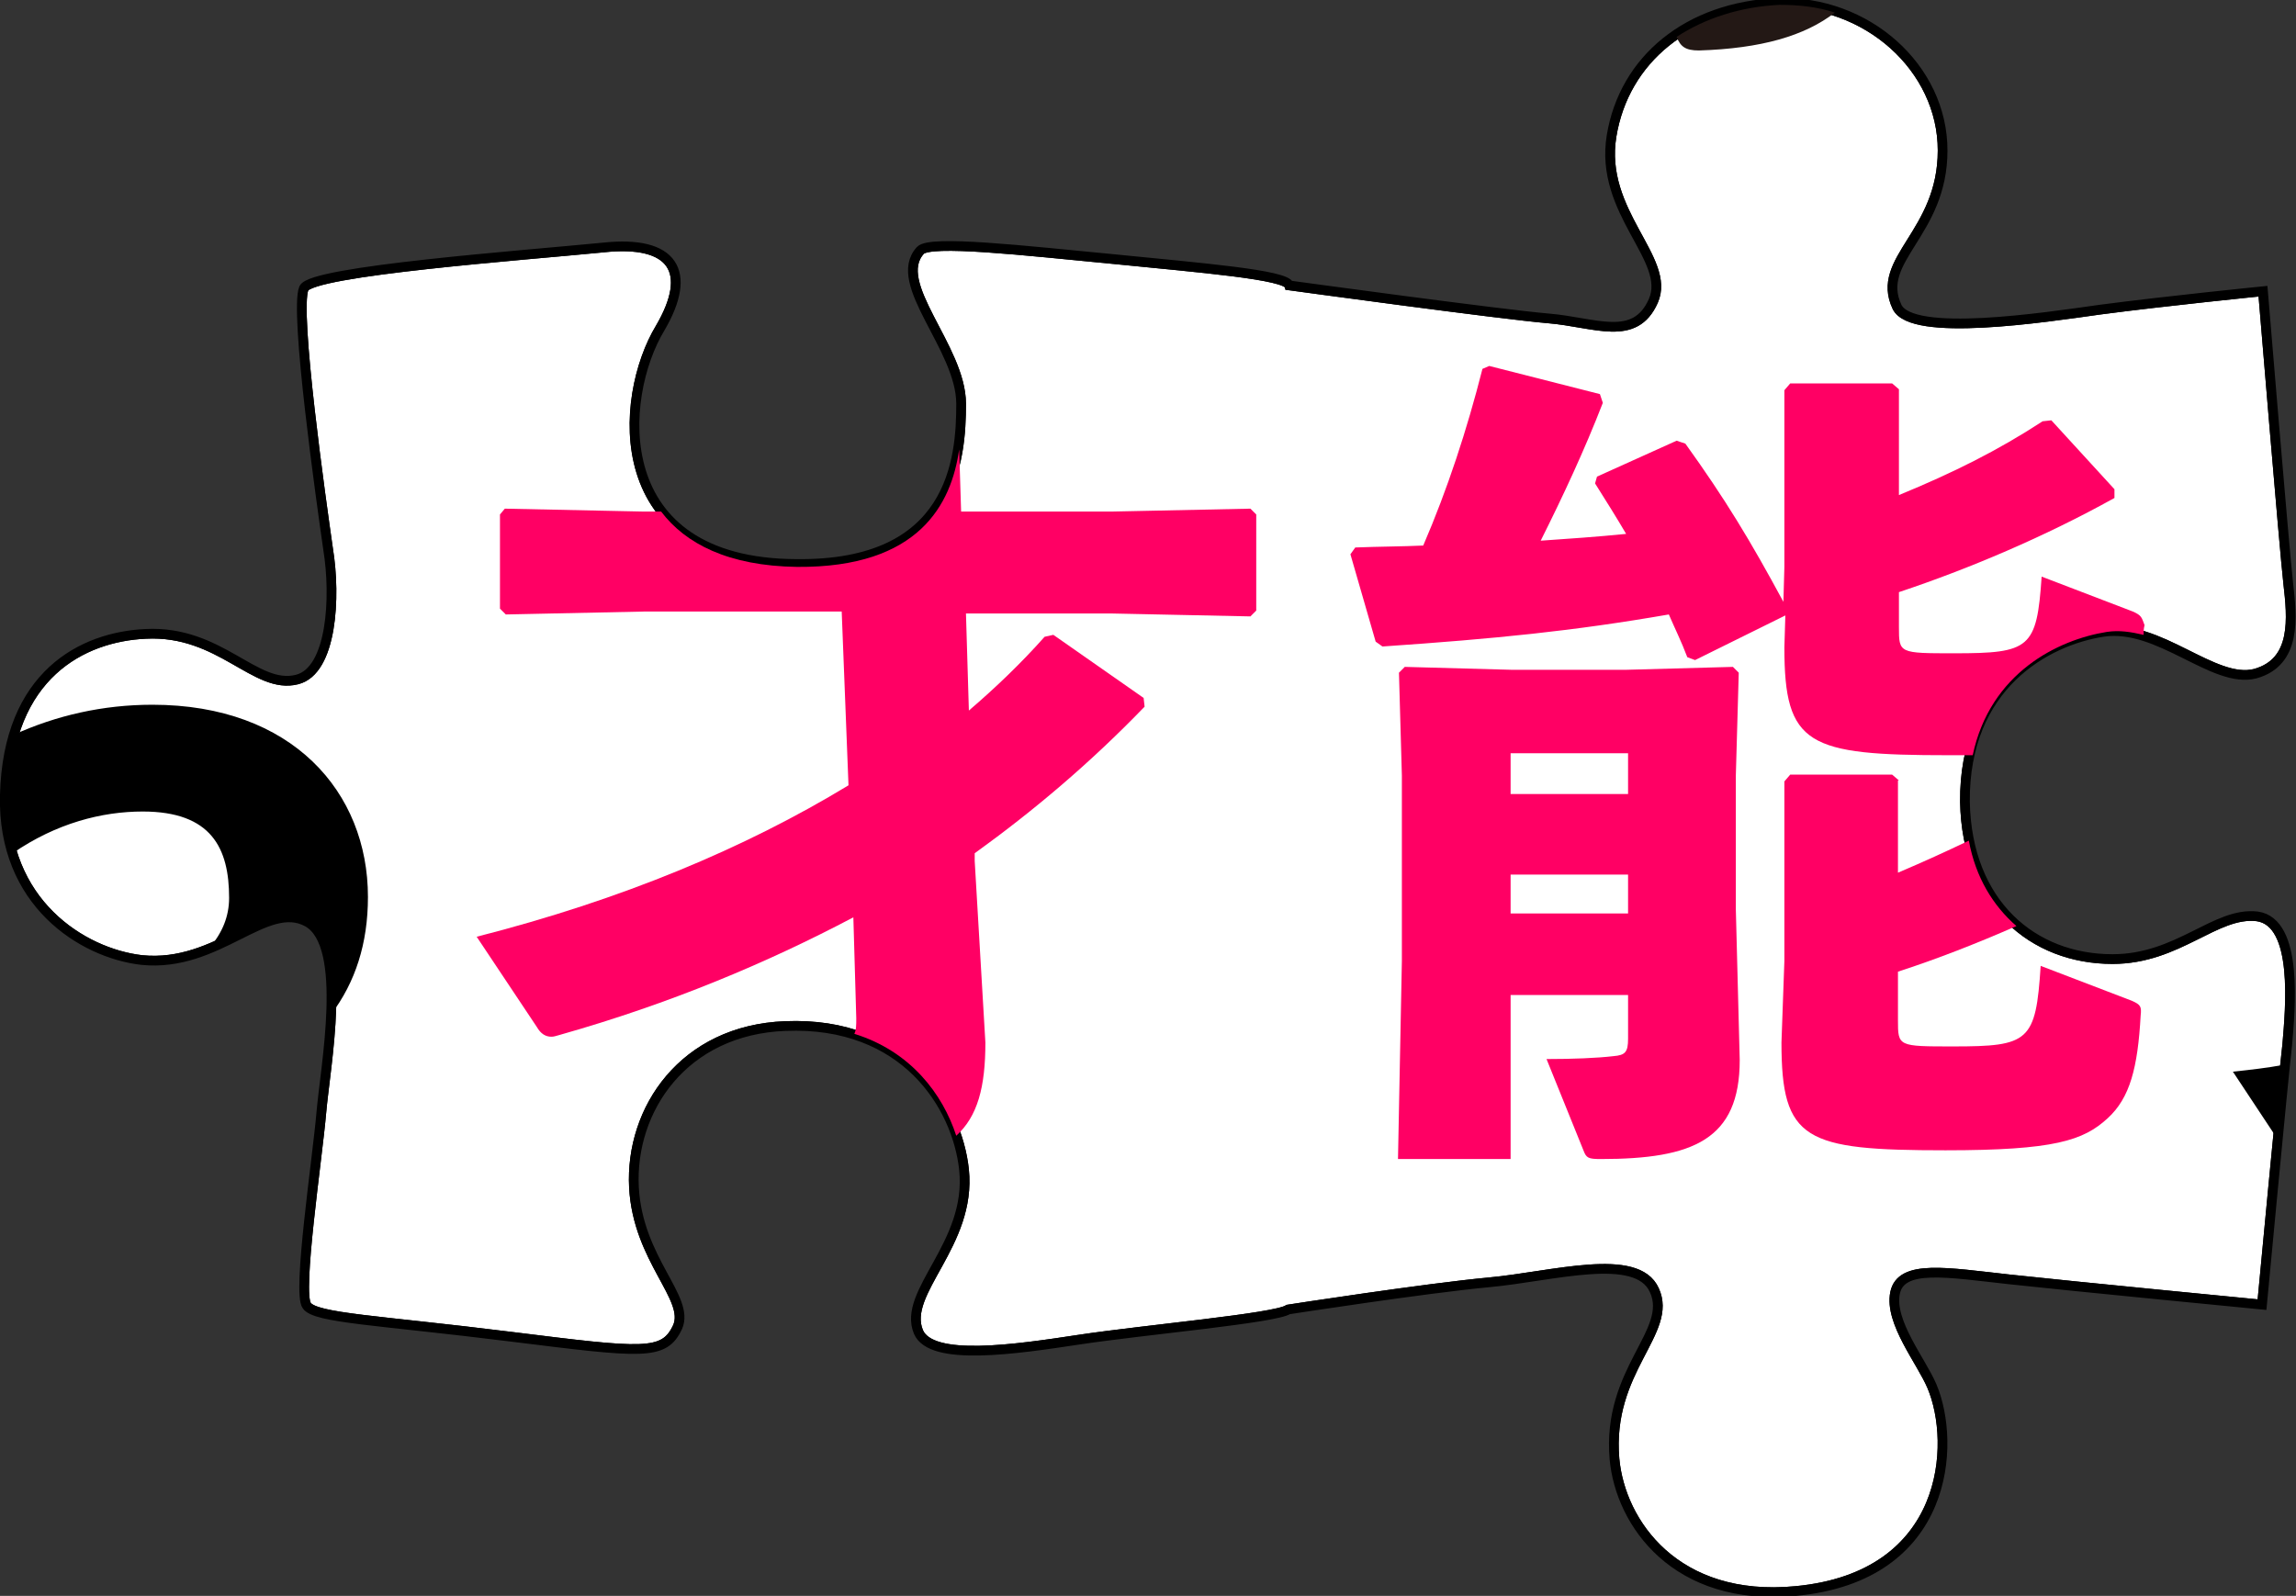
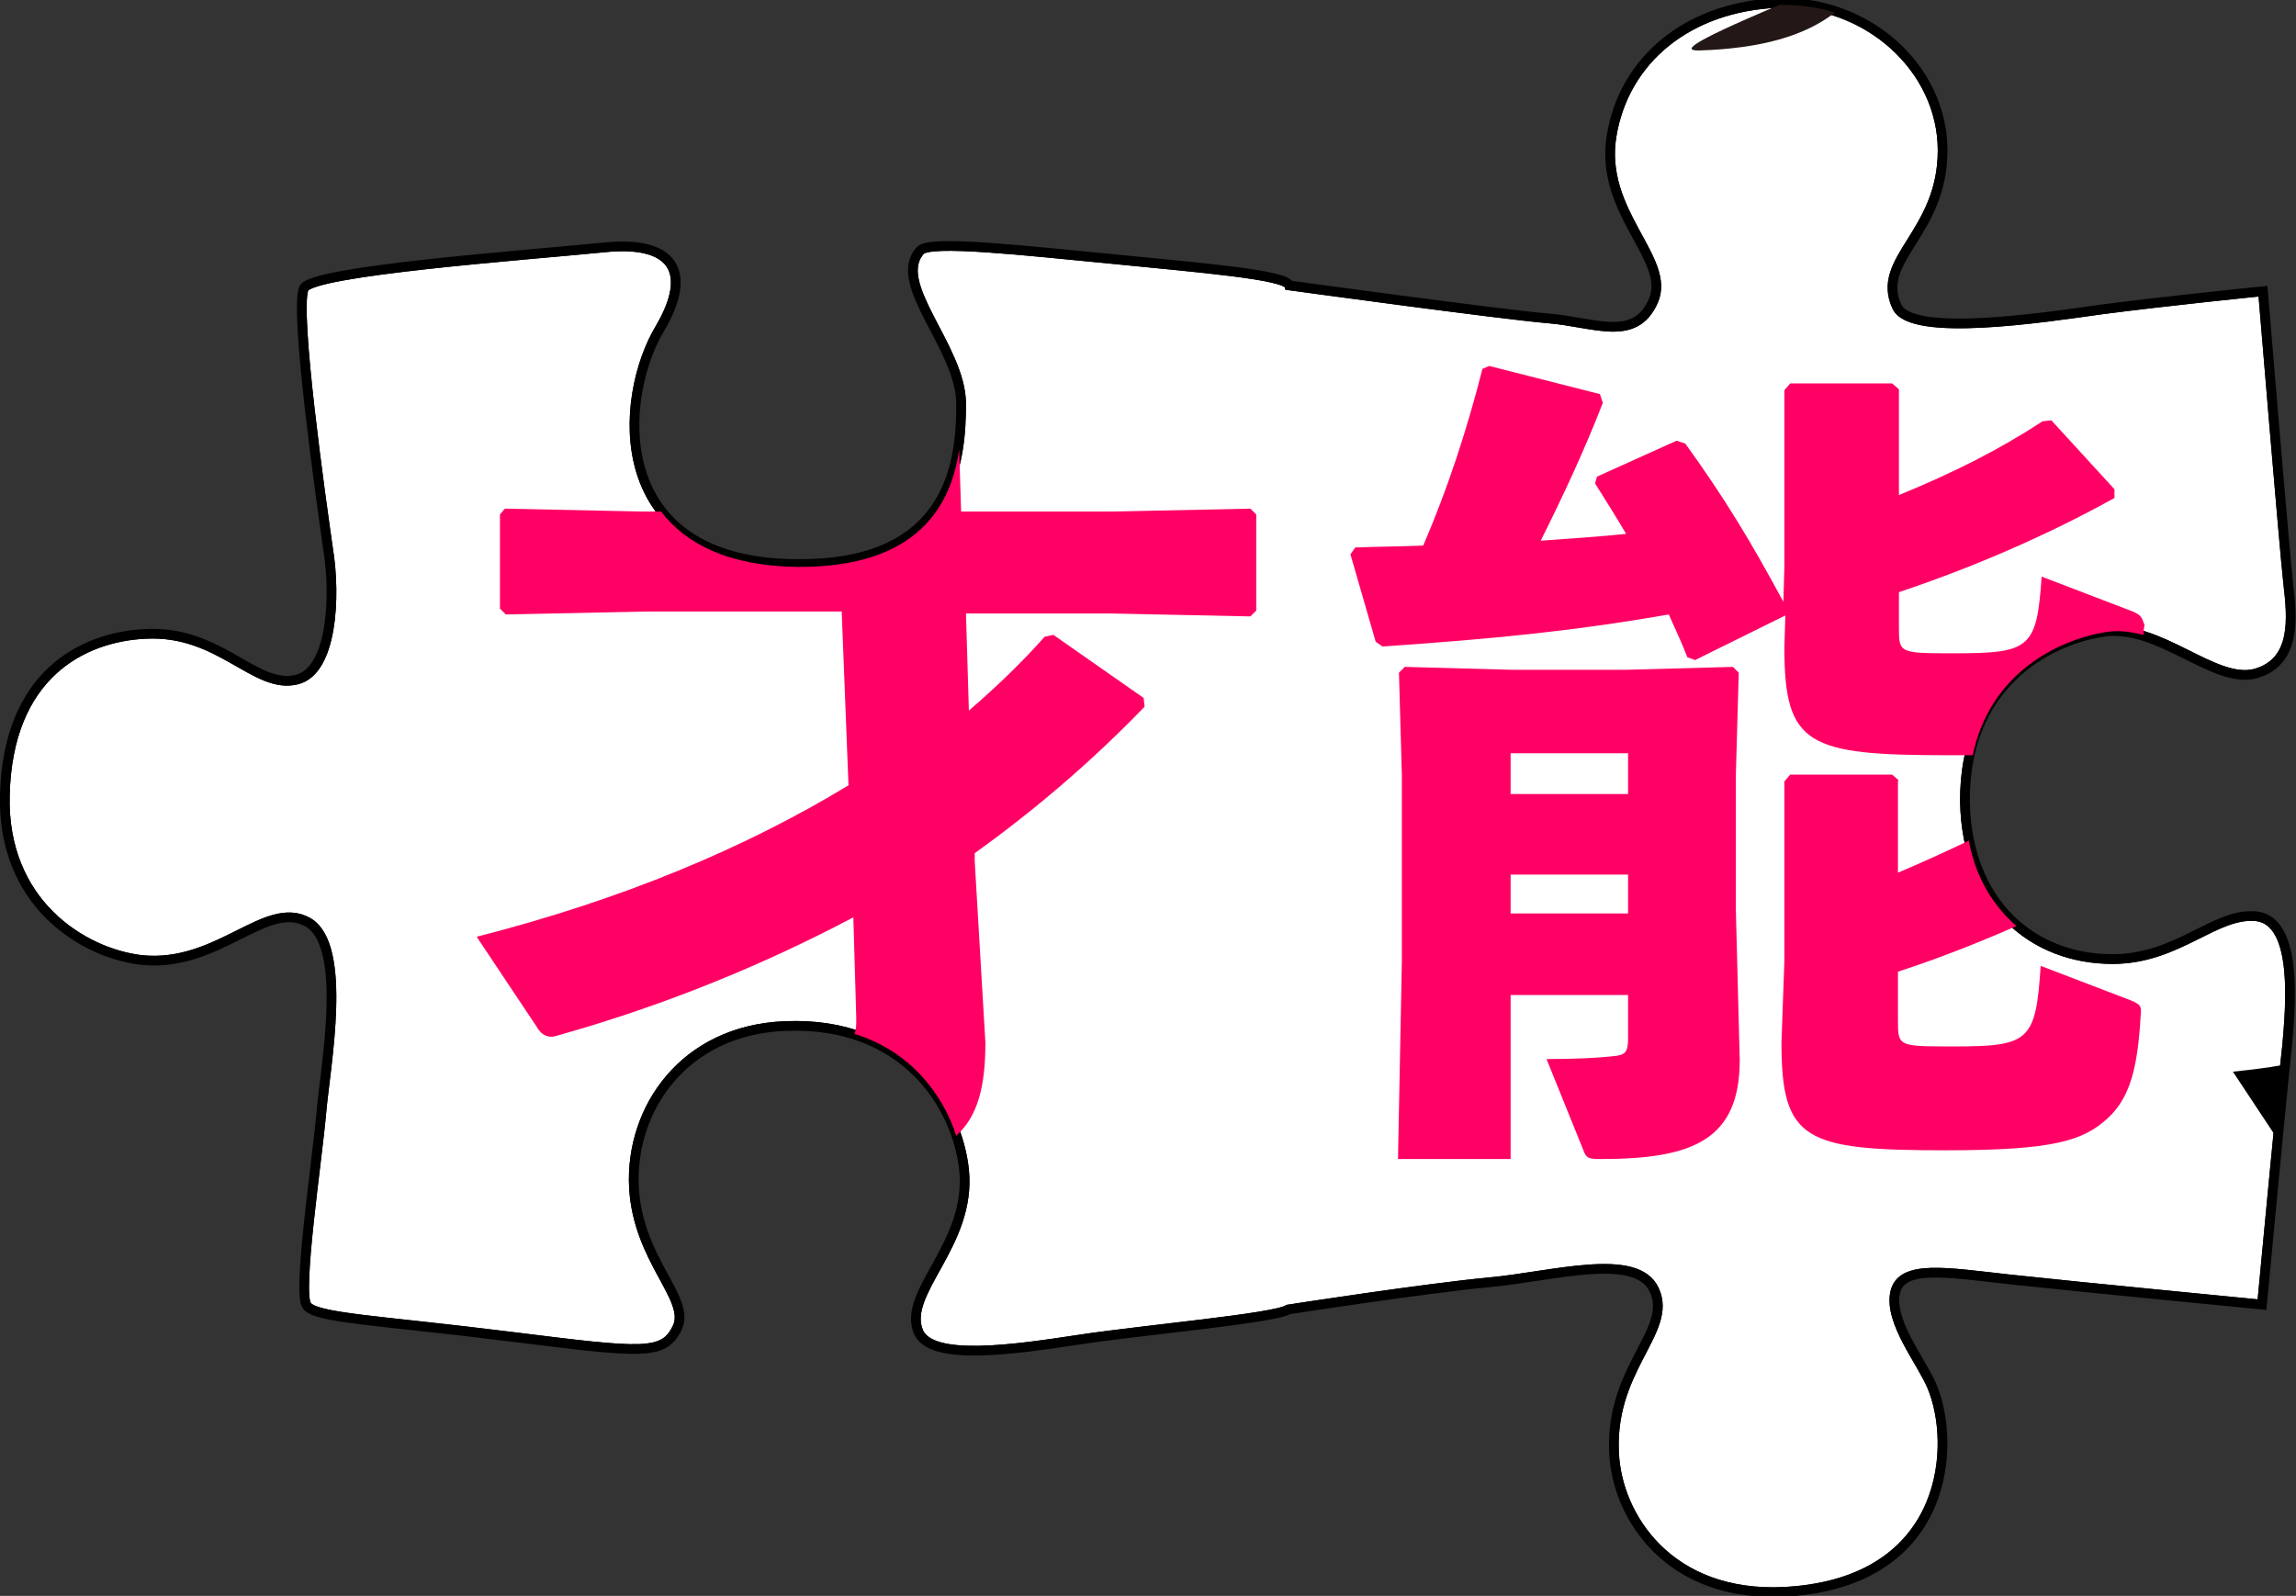
<svg xmlns="http://www.w3.org/2000/svg" xmlns:xlink="http://www.w3.org/1999/xlink" version="1.1" id="element" x="0px" y="0px" viewBox="0 0 236.5 164.4" style="enable-background:new 0 0 236.5 164.4;" xml:space="preserve">
  <rect x="0" y="0" width="236.5" height="164.4" fill="#333333" stroke="none" />
  <style type="text/css">
	.st0{clip-path:url(#SVGID_00000134213086055206465460000017668285121427083418_);}
	.st1{fill:#FFFFFF;stroke:#000000;stroke-miterlimit:10;}
	.st2{fill:none;}
	.st3{fill:#231815;}
	.st4{fill:#FF0064;}
</style>
  <g>
    <defs>
      <path id="SVGID_1_" d="M232.5,94.4c-4.3-0.5-8.1,4.4-14.9,4.4c-8.2,0-15-5.7-15.2-16.2c-0.1-12,8.4-16.6,14.2-17.5    c5.8-0.9,11.4,5.4,15.7,4.3c4.3-1.2,3.8-5.8,3.4-9.3c-0.4-3.5-2.6-30.1-2.6-30.1s-10,1-16.8,1.9c-5.7,0.8-19.4,2.9-20.9-0.3    c-2.3-4.9,4.7-7.5,4.7-16.1c0-8.5-7.8-15.5-17-15.2c-9.2,0.4-15.8,5.8-17.1,13.7c-1.3,7.9,6.2,12.7,4.3,17    c-1.9,4.3-6,2.2-10.8,1.8s-26.7-3.4-26.7-3.4c-0.3-1.1-9-1.8-18-2.7c-9.4-0.9-19-2-20-0.9c-3.1,3.4,4.2,10,4.2,15.8    c0,5.7-0.8,16.7-17,16.5C62.4,58,63.7,40.9,68,33.8c3.4-5.8,1.4-9.1-5.9-8.3c-8.1,0.8-30,2.4-30.8,4.2c-1,2.3,1.8,22,2.5,26.9    c0.8,4.9,0.4,12.5-3.2,13.4c-4.3,1.1-7.9-5.1-15.6-4.7C8.5,65.6,0.8,69.5,0.5,81.9c-0.3,11.1,8,16.3,14.1,17    c7.9,0.8,12.8-6.3,17.1-3.9c4.2,2.4,1.8,14.9,1.4,19.6c-0.4,4.7-2.5,18.6-1.5,19.9c0.9,1.3,7.4,1.5,21,3.2c13.7,1.7,15.8,2,17.2-1    c1.3-3-4.1-6.9-4.5-14.4c-0.4-8,5.1-16.2,15.6-16.6c12.3-0.5,17.7,8.2,18.4,14.8c0.8,7.7-6.4,12.6-4.7,16.7    c1.3,3.1,10,1.8,16.6,0.8s20.2-2.2,21.5-3.1c0,0,14.2-2.2,20.7-2.8s15.2-3.2,17,0.8c2,4.3-4.9,8.2-4.1,17.4    c0.6,6.6,6.3,14.8,18.7,13.6c15.8-1.5,16.5-15.2,14-21.1c-1.1-2.6-4.4-6.6-3.8-9.6c0.6-3,5.4-2.1,11.8-1.4s26,2.6,26,2.6    s2.2-23.4,2.6-26.8C235.9,104,236.8,95,232.5,94.4z" />
    </defs>
    <use xlink:href="#SVGID_1_" style="overflow:visible;fill:#FFFFFF;" />
    <clipPath id="SVGID_00000070083578566700592720000001117929915951971242_">
      <use xlink:href="#SVGID_1_" style="overflow:visible;" />
    </clipPath>
    <g style="clip-path:url(#SVGID_00000070083578566700592720000001117929915951971242_);">
      <path class="st1" d="M232.5,94.4c-4.3-0.5-8.1,4.4-14.9,4.4c-8.2,0-15-5.7-15.2-16.2c-0.1-12,8.4-16.6,14.2-17.5    c5.8-0.9,11.4,5.4,15.7,4.3c4.3-1.2,3.8-5.8,3.4-9.3c-0.4-3.5-2.6-30.1-2.6-30.1s-10,1-16.8,1.9c-5.7,0.8-19.4,2.9-20.9-0.3    c-2.3-4.9,4.7-7.5,4.7-16.1c0-8.5-7.8-15.5-17-15.2c-9.2,0.4-15.8,5.8-17.1,13.7c-1.3,7.9,6.2,12.7,4.3,17    c-1.9,4.3-6,2.2-10.8,1.8s-26.7-3.4-26.7-3.4c-0.3-1.1-9-1.8-18-2.7c-9.4-0.9-19-2-20-0.9c-3.1,3.4,4.2,10,4.2,15.8    c0,5.7-0.8,16.7-17,16.5C62.4,58,63.7,40.9,68,33.8c3.4-5.8,1.4-9.1-5.9-8.3c-8.1,0.8-30,2.4-30.8,4.2c-1,2.3,1.8,22,2.5,26.9    c0.8,4.9,0.4,12.5-3.2,13.4c-4.3,1.1-7.9-5.1-15.6-4.7C8.5,65.6,0.8,69.5,0.5,81.9c-0.3,11.1,8,16.3,14.1,17    c7.9,0.8,12.8-6.3,17.1-3.9c4.2,2.4,1.8,14.9,1.4,19.6c-0.4,4.7-2.5,18.6-1.5,19.9c0.9,1.3,7.4,1.5,21,3.2c13.7,1.7,15.8,2,17.2-1    c1.3-3-4.1-6.9-4.5-14.4c-0.4-8,5.1-16.2,15.6-16.6c12.3-0.5,17.7,8.2,18.4,14.8c0.8,7.7-6.4,12.6-4.7,16.7    c1.3,3.1,10,1.8,16.6,0.8s20.2-2.2,21.5-3.1c0,0,14.2-2.2,20.7-2.8s15.2-3.2,17,0.8c2,4.3-4.9,8.2-4.1,17.4    c0.6,6.6,6.3,14.8,18.7,13.6c15.8-1.5,16.5-15.2,14-21.1c-1.1-2.6-4.4-6.6-3.8-9.6c0.6-3,5.4-2.1,11.8-1.4s26,2.6,26,2.6    s2.2-23.4,2.6-26.8C235.9,104,236.8,95,232.5,94.4z" />
    </g>
    <use xlink:href="#SVGID_1_" style="overflow:visible;fill:none;stroke:#000000;stroke-miterlimit:10;" />
  </g>
  <rect x="155.5" y="77.6" class="st2" width="12.1" height="4.2" />
  <path class="st2" d="M14.7,83.6c-4.2,0-8.8,1.3-13.4,4.3c2.2,6.9,8.5,10.4,13.3,10.9c2.7,0.3,5-0.3,7-1.2c1.3-1.5,2-3.2,2-5.1  C23.6,87.4,21.8,83.6,14.7,83.6z" />
  <path class="st2" d="M87.9,94.5c-8.9,4.7-18.9,8.9-30.2,12.1c-0.3,0.1-0.6,0.2-0.9,0.2c-0.7,0-1.1-0.3-1.5-1l-6.2-9.3  c14.9-3.9,27.7-9.1,38.3-15.6L86.7,63H66.3l-14.3,0.3l-0.6-0.6V53l0.6-0.6l14.3,0.3h1.8c-4.4-5.7-2.9-14.3-0.1-18.8  c3.4-5.8,1.4-9.1-5.9-8.3c-8.1,0.8-30,2.4-30.8,4.2c-1,2.3,1.8,22,2.5,26.9c0.8,4.9,0.4,12.5-3.2,13.4c-4.3,1.1-7.9-5.1-15.6-4.7  C9.7,65.5,3.7,68.2,1.4,75.8c4.4-2.1,9.3-3.1,14.3-3.1c14.3,0,22.2,8.9,22.2,19.8c0,4.8-1.3,8.8-3.8,12.1c-0.2,3.8-0.8,7.8-1,10.1  c-0.4,4.7-2.5,18.6-1.5,19.9c0.9,1.3,7.4,1.5,21,3.2c13.7,1.7,15.8,2,17.2-1c1.3-3-4.1-6.9-4.5-14.4c-0.4-8,5.1-16.2,15.6-16.6  c2.7-0.1,5.1,0.2,7.1,0.9c0.2-0.4,0.2-0.9,0.2-1.6L87.9,94.5z" />
  <rect x="155.5" y="90.1" class="st2" width="12.1" height="4" />
  <path class="st2" d="M235.3,109.7c0.1-1.1,0.2-1.9,0.2-2.3c0.3-2.4,0.8-7.7-0.5-10.7l-0.1-0.1v-0.1c-0.5-1.1-1.3-1.9-2.5-2.1  c-4.3-0.5-8.1,4.4-14.9,4.4c-3.7,0-7.2-1.2-9.9-3.5c-4.1,1.8-8.2,3.4-12.2,4.7v5c0,2.7,0,2.7,5.7,2.7c7.8,0,8.5-0.5,9-8.3l9.4,3.6  c0.9,0.3,0.9,0.6,0.9,1.5c-0.3,5.5-1.1,8.5-3.4,10.6c-2.5,2.3-5.4,3.3-16.7,3.3c-14.5,0-16.9-0.9-16.9-11.1l0.3-8.4V80.5l0.6-0.7  h10.5l0.7,0.6v9.4c2.6-1.1,5-2.2,7.3-3.3c-0.2-1.2-0.4-2.5-0.4-3.9c0-1.8,0.2-3.3,0.5-4.8c-0.8,0-1.6,0-2.5,0  c-14.5,0-16.9-0.9-16.9-11.1l0.1-3.3l-9.3,4.6l-0.8-0.3c-0.6-1.5-1.3-3-1.9-4.4c-9.8,1.6-17.8,2.5-29.5,3.3l-0.7-0.5l-2.6-9l0.5-0.7  c2.5-0.1,4.8-0.1,7-0.2c2.5-5.8,4.5-11.9,6.1-18.2l0.7-0.3l11.4,2.9l0.3,0.9c-2,4.9-4.1,9.5-6.4,14.2c2.9-0.2,5.8-0.4,8.8-0.7  c-0.9-1.7-2-3.3-3.2-5.2l0.2-0.7l8.2-3.7l0.9,0.3c4.1,5.7,6.7,10,10.1,16.3l0.1-3.6V40.2l0.6-0.7h10.5l0.7,0.6v10.8  c5.6-2.2,10.1-4.6,14.8-7.6l0.9-0.1l6.5,7.1v0.9c-7.1,4-14.9,7.3-22.2,9.7v3.6c0,2.7,0,2.7,5.7,2.7c7.8,0,8.5-0.5,9-7.9l9.4,3.6  c0.9,0.3,0.9,0.6,0.9,1.5c0,0.3,0,0.7-0.1,1c4.4,1.2,8.6,4.9,11.9,4c4.3-1.2,3.8-5.8,3.4-9.3c-0.4-3.5-2.6-30.1-2.6-30.1  s-10,1-16.8,1.9c-5.7,0.8-19.4,2.9-20.9-0.3c-2.3-4.9,4.7-7.5,4.7-16.1c0-6.7-4.8-12.4-11.2-14.4c-3,2.5-7.5,3.8-14,3.9  c-1.3,0-1.9-0.4-2.3-1.3c-3.5,2.4-5.8,6-6.5,10.4c-1.3,7.9,6.2,12.7,4.3,17s-6,2.2-10.8,1.8s-26.7-3.4-26.7-3.4  c-0.3-1.1-9-1.8-18-2.7c-9.4-0.9-19-2-20-0.9c-3.1,3.4,4.2,10,4.2,15.8c0,1.3,0,2.8-0.3,4.4l0.2,6.4h15.5l14.3-0.3l0.6,0.6v9.7  l-0.6,0.6L114.5,63h-15l0.3,10c2.8-2.3,5.4-4.9,7.8-7.6l0.9-0.2l9.3,6.5l0.1,0.9c-5.7,5.8-11.4,10.7-17.5,15.1v0.8l1.1,18.7  c0,4.5-0.8,7.6-3,9.6c0.4,1.2,0.6,2.3,0.8,3.4c0.8,7.7-6.4,12.6-4.7,16.7c1.3,3.1,10,1.8,16.6,0.8c6.6-0.9,20.2-2.2,21.5-3.1  c0,0,14.2-2.2,20.7-2.8c6.5-0.6,15.2-3.2,17,0.8c2,4.3-4.9,8.2-4.1,17.4c0.6,6.6,6.3,14.8,18.7,13.6c15.8-1.5,16.5-15.2,14-21.1  c-1.1-2.6-4.4-6.6-3.8-9.6c0.6-3,5.4-2.1,11.8-1.4c6.3,0.6,26,2.6,26,2.6s0.9-9.2,1.6-17l-4.5-6.8  C231.9,110.2,233.6,110,235.3,109.7z M164.9,119.2c-1.3,0-1.5-0.2-1.8-0.9l-3.8-9.4c2.7,0,5.2-0.1,6.9-0.3c1.1-0.1,1.5-0.4,1.5-1.8  v-4.5h-12.1v16.9H144l0.4-20.4V79.9l-0.3-10.6l0.6-0.6l11,0.3h11.8l11-0.3l0.6,0.6l-0.3,10.6v13.7l0.4,15.5  C179.2,117.2,174.4,119.2,164.9,119.2z" />
-   <path class="st3" d="M175,5.2c6.4-0.2,10.9-1.5,14-3.9c-1.8-0.6-3.7-0.8-5.7-0.8c-4.1,0.2-7.7,1.4-10.6,3.3  C173.1,4.8,173.6,5.2,175,5.2z" />
-   <path d="M15.7,72.6c-5.1,0-9.9,1.1-14.3,3.1c-0.5,1.8-0.8,3.8-0.9,6.1c-0.1,2.3,0.3,4.3,0.8,6.1c4.5-3.1,9.2-4.3,13.4-4.3  c7.1,0,8.9,3.8,8.9,8.9c0,1.9-0.7,3.6-2,5.1c4.1-1.7,7.2-4.3,10.1-2.7c2.2,1.3,2.6,5.3,2.4,9.6c2.5-3.3,3.8-7.3,3.8-12.1  C37.9,81.6,30.1,72.6,15.7,72.6z" />
+   <path class="st3" d="M175,5.2c6.4-0.2,10.9-1.5,14-3.9c-1.8-0.6-3.7-0.8-5.7-0.8C173.1,4.8,173.6,5.2,175,5.2z" />
  <path class="st4" d="M101.5,107.4l-1.1-18.7v-0.8c6.1-4.4,11.9-9.3,17.5-15.1l-0.1-0.9l-9.3-6.5l-0.9,0.2c-2.4,2.7-5,5.2-7.8,7.6  l-0.3-10h15l14.3,0.3l0.6-0.6V53l-0.6-0.6l-14.3,0.3H99l-0.2-6.4c-0.8,5.6-4.1,12.2-16.7,12.1c-7.1-0.1-11.5-2.4-14-5.7h-1.8  l-14.3-0.3L51.5,53v9.7l0.6,0.6L66.3,63h20.4l0.7,17.9C76.7,87.4,64,92.7,49.1,96.5l6.2,9.3c0.4,0.7,0.9,1,1.5,1  c0.3,0,0.5-0.1,0.9-0.2c11.3-3.2,21.3-7.4,30.2-12.1l0.3,10.4c0,0.7,0,1.2-0.2,1.6c5.8,1.8,9.1,6.2,10.5,10.5  C100.7,115,101.5,112,101.5,107.4z" />
  <path class="st4" d="M178.8,79.9l0.3-10.6l-0.6-0.6l-11,0.3h-11.8l-11-0.3l-0.6,0.6l0.3,10.6v19.1l-0.4,20.4h11.6v-16.9h12.1v4.5  c0,1.4-0.3,1.7-1.5,1.8c-1.7,0.2-4.2,0.3-6.9,0.3l3.8,9.4c0.3,0.8,0.5,0.9,1.8,0.9c9.5,0,14.3-2,14.3-10.2l-0.4-15.5V79.9z   M167.7,94.1h-12.1v-4h12.1V94.1z M167.7,81.8h-12.1v-4.2h12.1V81.8z" />
  <path class="st4" d="M195.6,80.4l-0.7-0.6h-10.5l-0.6,0.7v18.5l-0.3,8.4c0,10.1,2.4,11.1,16.9,11.1c11.2,0,14.2-1,16.7-3.3  c2.3-2.1,3.1-5.2,3.4-10.6c0.1-0.9,0-1.1-0.9-1.5l-9.4-3.6c-0.5,7.8-1.2,8.3-9,8.3c-5.7,0-5.7,0-5.7-2.7v-5c4-1.3,8.1-2.9,12.2-4.7  c-2.4-2.1-4.2-5-4.9-8.8c-2.3,1.1-4.7,2.2-7.3,3.3V80.4z" />
  <path class="st4" d="M219.7,63l-9.4-3.6c-0.5,7.4-1.2,7.9-9,7.9c-5.7,0-5.7,0-5.7-2.7v-3.6c7.2-2.4,15-5.7,22.2-9.7v-0.9l-6.5-7.1  l-0.9,0.1c-4.6,3-9.2,5.3-14.8,7.6V40.1l-0.7-0.6h-10.5l-0.6,0.7v18.2l-0.1,3.6c-3.4-6.3-6-10.6-10.1-16.3l-0.9-0.3l-8.2,3.7  l-0.2,0.7c1.2,1.9,2.2,3.5,3.2,5.2c-3,0.3-5.9,0.5-8.8,0.7c2.3-4.6,4.5-9.3,6.4-14.2l-0.3-0.9l-11.4-2.9l-0.7,0.3  c-1.6,6.3-3.6,12.4-6.1,18.2c-2.1,0.1-4.5,0.1-7,0.2l-0.5,0.7l2.6,9l0.7,0.5c11.7-0.8,19.7-1.6,29.5-3.3c0.6,1.4,1.3,2.8,1.9,4.4  l0.8,0.3l9.3-4.6l-0.1,3.3c0,10.1,2.4,11.1,16.9,11.1c0.9,0,1.7,0,2.5,0c1.8-8.5,8.8-11.9,13.8-12.7c1.3-0.2,2.5,0,3.8,0.3  c0-0.3,0-0.6,0.1-1C220.6,63.6,220.6,63.4,219.7,63z" />
  <path d="M235,96.7c0-0.1,0-0.1-0.1-0.2L235,96.7L235,96.7z" />
  <path d="M230,110.4l4.5,6.8c0.3-2.9,0.5-5.6,0.7-7.5C233.6,110,231.9,110.2,230,110.4z" />
</svg>